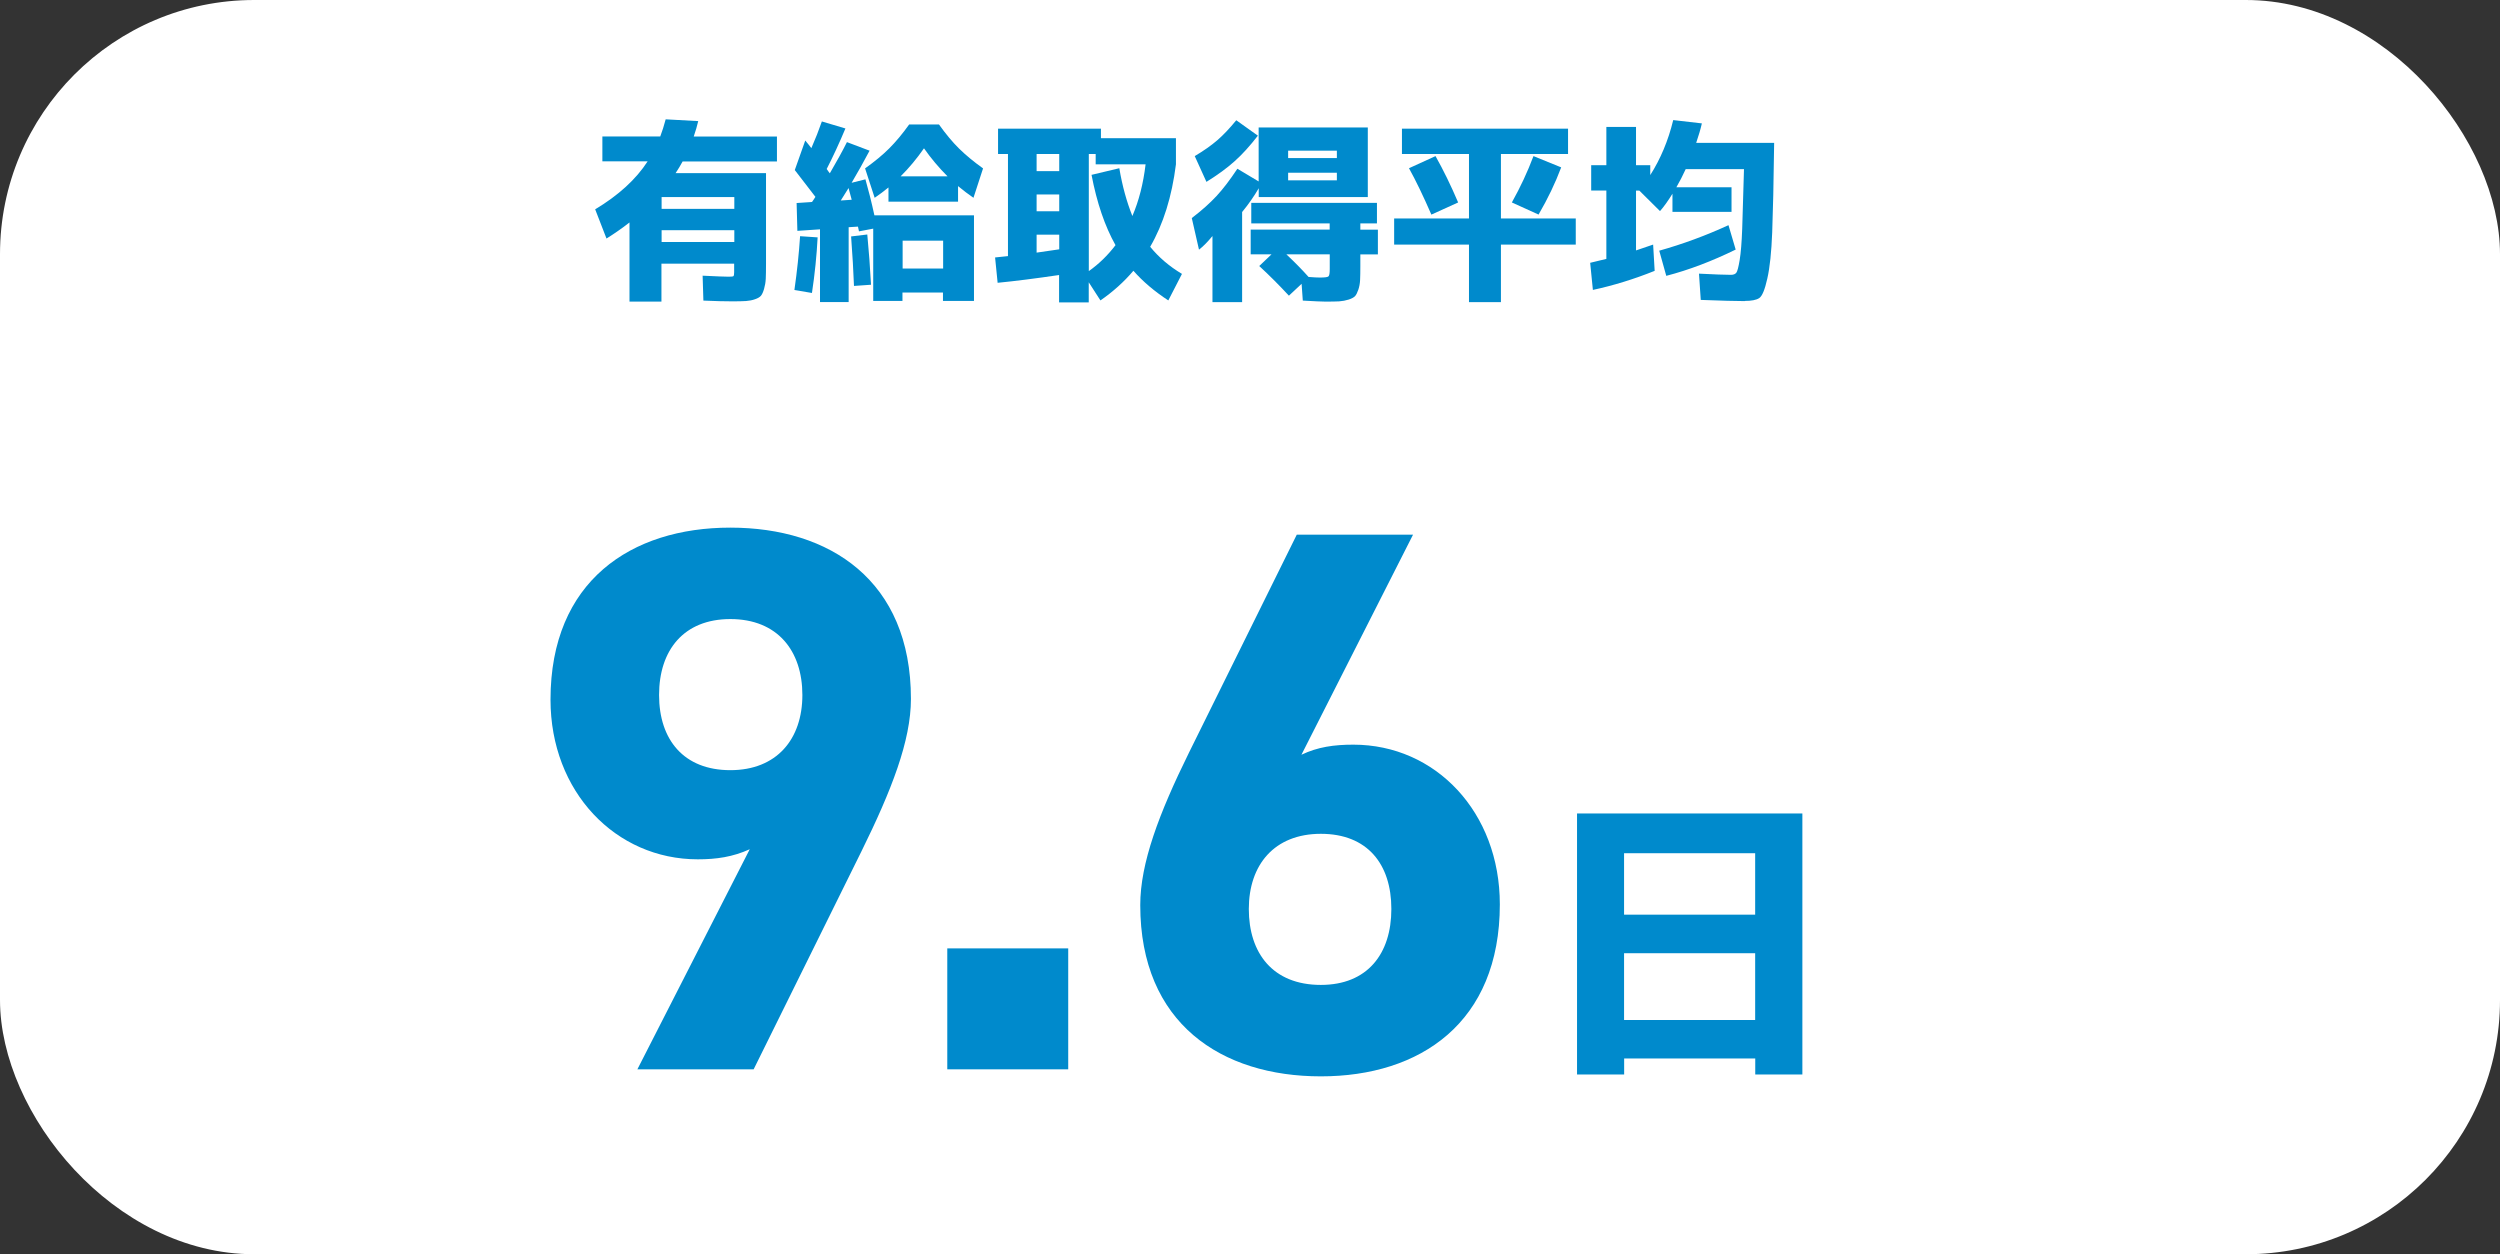
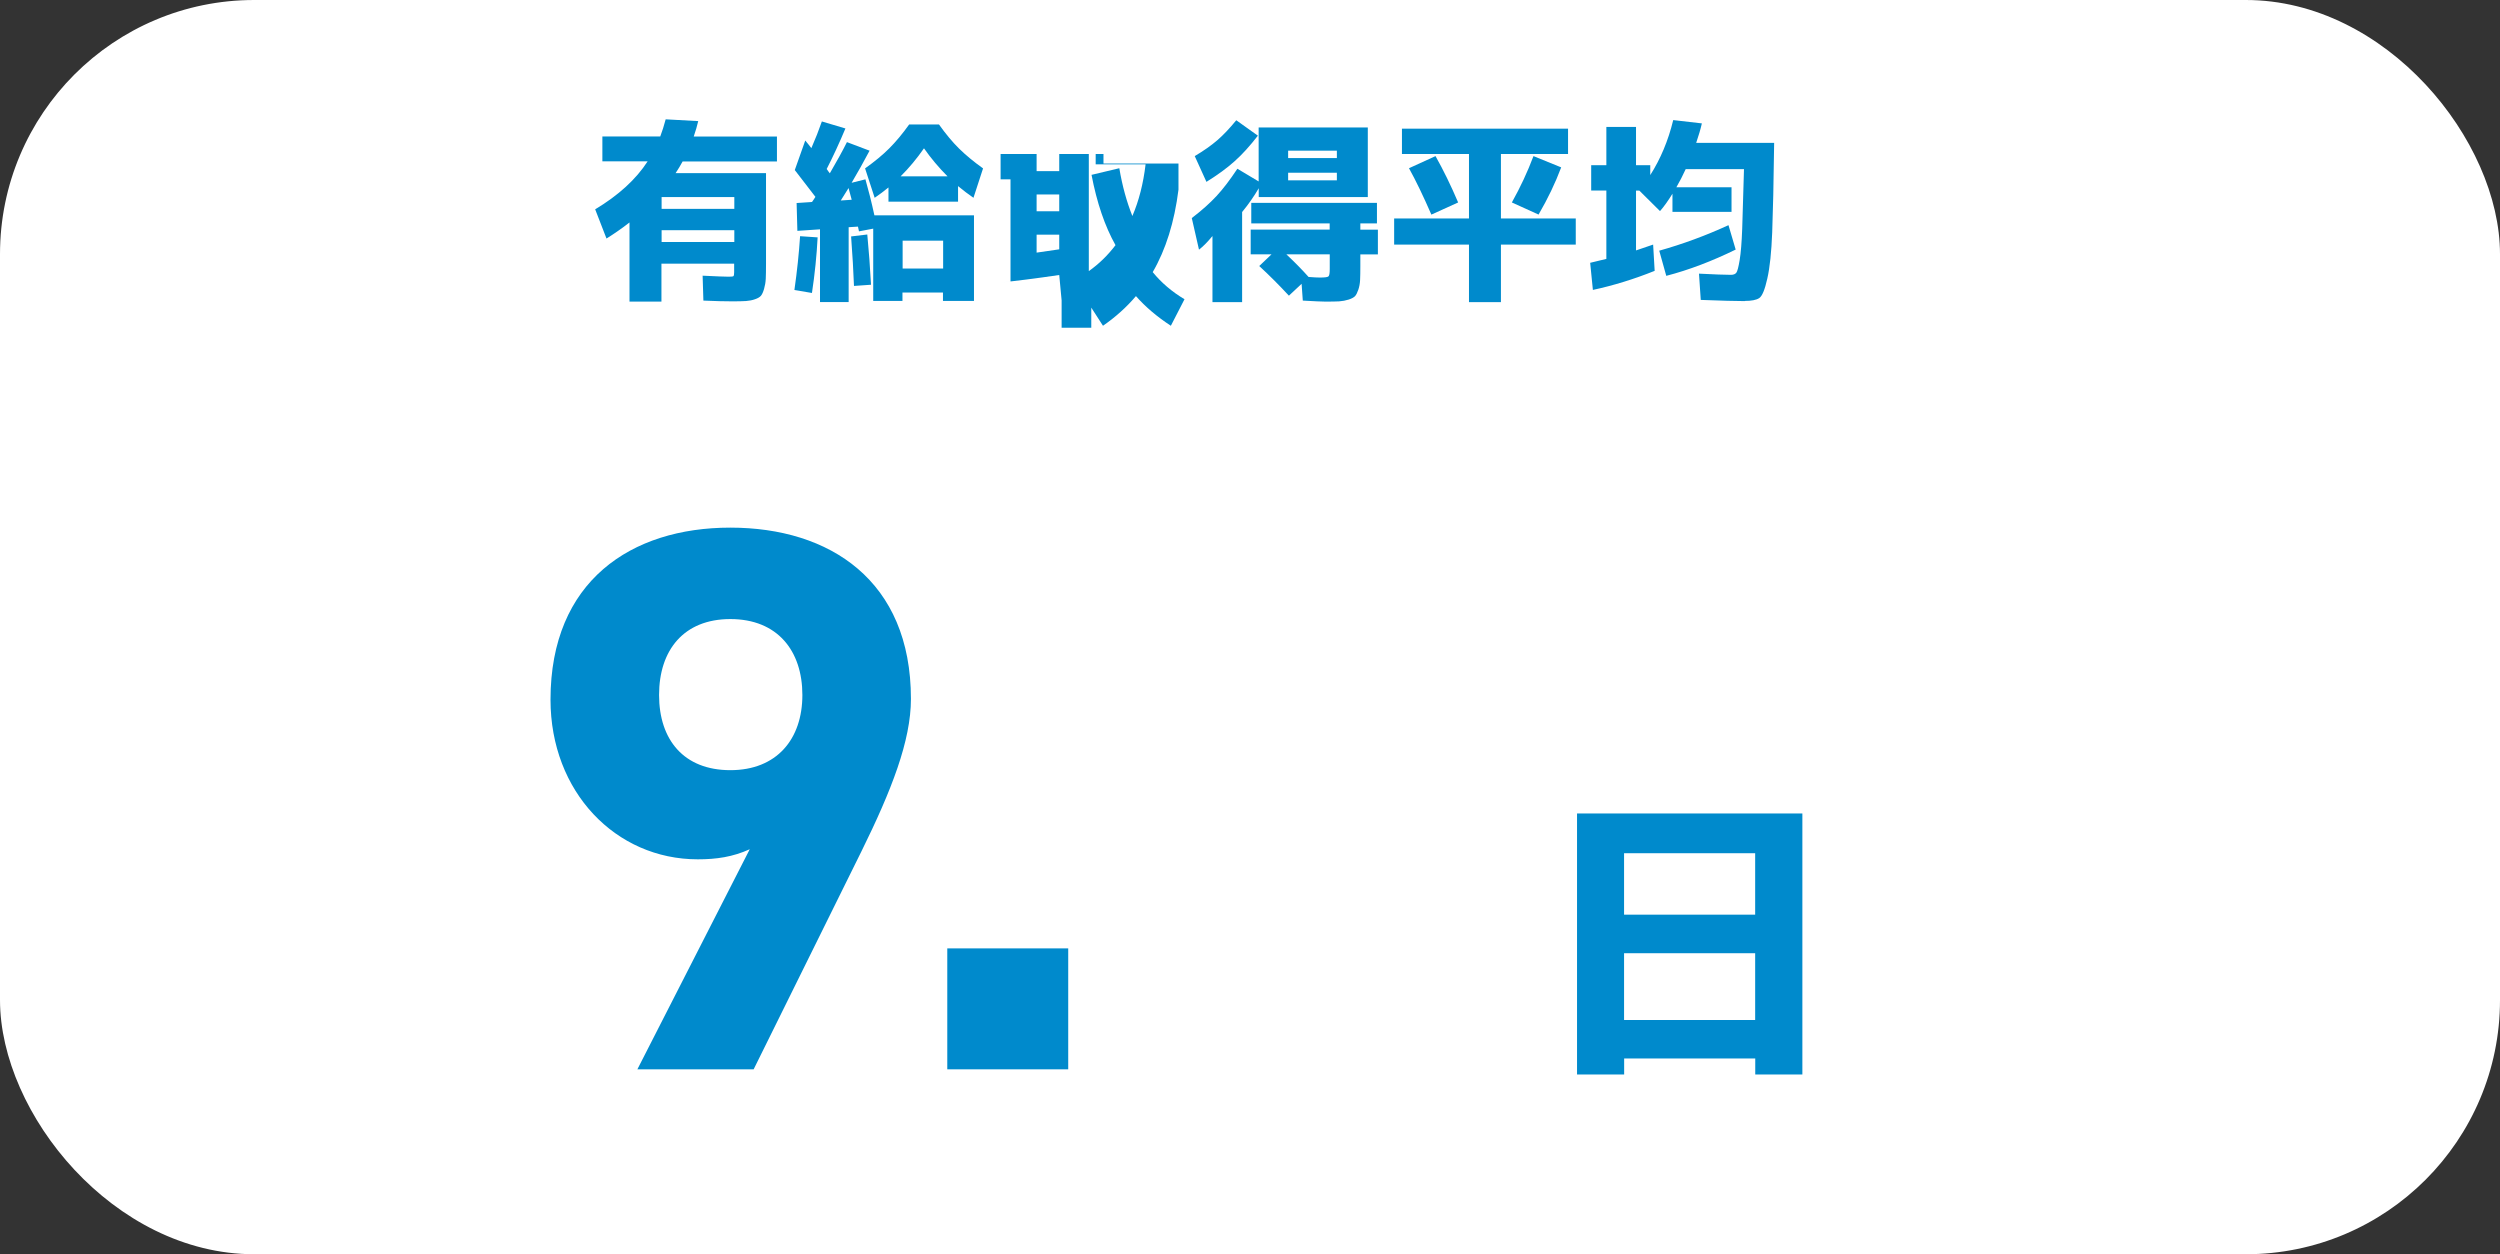
<svg xmlns="http://www.w3.org/2000/svg" id="_レイヤー_2" data-name="レイヤー 2" width="295" height="148" viewBox="0 0 295 148">
  <rect x="0" y="0" width="295" height="148" fill="#333333" stroke="none" />
  <defs>
    <style>
      .cls-1 {
        fill: #fff;
      }

      .cls-2 {
        fill: #008acc;
      }
    </style>
  </defs>
  <g id="TEXT">
    <rect class="cls-1" width="295" height="148" rx="30" ry="30" />
    <g>
      <path class="cls-2" d="M71.56,28.13l-1.33-3.43c2.76-1.66,4.82-3.54,6.19-5.66h-5.34v-2.94h6.83c.23-.6.44-1.27.64-2.02l3.84.21c-.12.54-.3,1.14-.53,1.82h9.82v2.94h-11.13c-.25.46-.52.92-.83,1.38h10.67v10.7c0,.75-.01,1.34-.03,1.76-.02.42-.09.82-.2,1.2s-.23.64-.37.81c-.14.16-.37.3-.7.41-.33.12-.68.18-1.05.21-.37.02-.88.04-1.54.04-.98,0-2.15-.03-3.5-.09l-.09-2.94c1.64.08,2.67.12,3.08.12.32,0,.51-.02.56-.07s.08-.2.08-.46v-1.01h-8.58v4.48h-3.77v-9.34c-.95.74-1.86,1.37-2.74,1.91ZM78.07,24.65h8.58v-1.4h-8.58v1.4ZM78.07,27.16v1.4h8.58v-1.4h-8.58Z" />
      <path class="cls-2" d="M93.74,34.22c.32-2.24.54-4.35.67-6.35l2.07.14c-.11,2.13-.33,4.32-.67,6.56l-2.07-.35ZM93.78,20.08l1.24-3.5c.08.09.2.24.36.44.16.2.28.35.36.46.48-1.09.89-2.14,1.24-3.15l2.78.83c-.71,1.69-1.44,3.28-2.21,4.78.05.08.12.18.21.3s.15.19.16.21c.86-1.47,1.53-2.7,2.02-3.68l2.67,1.01c-.71,1.33-1.41,2.6-2.12,3.79l1.63-.41c.35,1.23.71,2.64,1.06,4.25h11.75v10.1h-3.66v-.99h-4.78v.99h-3.45v-8.53l-1.68.32c-.02-.06-.04-.15-.06-.28-.02-.12-.04-.21-.06-.28l-1.1.07v8.83h-3.38v-8.58l-2.67.18-.09-3.29,1.82-.12c.05-.06.11-.16.2-.29.08-.13.15-.23.2-.31-1.32-1.72-2.13-2.78-2.44-3.17ZM100.5,23.57c-.05-.18-.12-.44-.21-.78-.09-.34-.15-.54-.16-.6-.54.86-.84,1.35-.92,1.47l1.29-.09ZM102.77,33.6l-2,.14c-.06-1.7-.18-3.65-.34-5.84l1.91-.23c.18,1.87.33,3.85.44,5.93ZM110.8,14.69c.8,1.12,1.58,2.06,2.36,2.83s1.72,1.55,2.84,2.35l-1.13,3.47c-.6-.41-1.2-.87-1.82-1.38v1.84h-8.21v-1.68c-.52.43-1.07.84-1.63,1.22l-1.13-3.47c1.12-.8,2.07-1.58,2.84-2.35s1.56-1.71,2.36-2.83h3.52ZM106.27,20.81h5.54c-1.04-1.04-1.97-2.15-2.78-3.31-.84,1.21-1.76,2.32-2.76,3.31ZM111.29,31.69v-3.29h-4.78v3.29h4.78Z" />
-       <path class="cls-2" d="M124.99,32.45c-2.79.41-5.21.72-7.27.92l-.3-2.99c.67-.06,1.18-.12,1.52-.16v-12.05h-1.17v-2.99h12.14v1.13h8.85v3.08c-.48,3.82-1.49,7.06-3.04,9.73,1.01,1.24,2.26,2.31,3.75,3.2l-1.61,3.13c-1.64-1.07-3.01-2.24-4.12-3.5-1.1,1.3-2.4,2.47-3.89,3.5l-1.38-2.14v2.37h-3.5v-3.22ZM124.99,18.17h-2.67v2.02h2.67v-2.02ZM122.32,24.93h2.67v-1.98h-2.67v1.98ZM124.99,29.41v-1.72h-2.67v2.12c.58-.08,1.47-.21,2.67-.39ZM128.81,20.63l3.27-.78c.35,2.09.87,3.96,1.54,5.64.77-1.79,1.29-3.83,1.56-6.1h-5.89v-1.22h-.81v13.82c1.18-.83,2.23-1.85,3.15-3.06-1.26-2.24-2.2-5.01-2.83-8.3Z" />
+       <path class="cls-2" d="M124.99,32.45c-2.79.41-5.21.72-7.27.92c.67-.06,1.18-.12,1.52-.16v-12.05h-1.17v-2.99h12.14v1.13h8.85v3.08c-.48,3.82-1.49,7.06-3.04,9.73,1.01,1.24,2.26,2.31,3.75,3.2l-1.61,3.13c-1.64-1.07-3.01-2.24-4.12-3.5-1.1,1.3-2.4,2.47-3.89,3.5l-1.38-2.14v2.37h-3.5v-3.22ZM124.99,18.17h-2.67v2.02h2.67v-2.02ZM122.32,24.93h2.67v-1.98h-2.67v1.98ZM124.99,29.41v-1.72h-2.67v2.12c.58-.08,1.47-.21,2.67-.39ZM128.81,20.63l3.27-.78c.35,2.09.87,3.96,1.54,5.64.77-1.79,1.29-3.83,1.56-6.1h-5.89v-1.22h-.81v13.82c1.18-.83,2.23-1.85,3.15-3.06-1.26-2.24-2.2-5.01-2.83-8.3Z" />
      <path class="cls-2" d="M152,23.25h-3.47v-1.04c-.54.94-1.19,1.87-1.96,2.81v10.63h-3.5v-7.8c-.58.71-1.11,1.24-1.59,1.61l-.85-3.73c1.17-.89,2.14-1.76,2.92-2.6.78-.84,1.6-1.92,2.46-3.22l2.51,1.5v-6.37h12.88v8.21h-9.41ZM142.36,21.46l-1.38-3.04c1.06-.63,1.94-1.25,2.66-1.87s1.46-1.41,2.24-2.36l2.55,1.82c-.94,1.21-1.85,2.22-2.75,3.02-.9.81-2,1.61-3.32,2.43ZM156.92,26.36h-9.27v-2.42h14.83v2.42h-1.96v.74h2.07v2.92h-2.07v1.36c0,.71-.01,1.26-.03,1.67-.02.41-.09.79-.21,1.14s-.25.61-.39.76c-.15.15-.4.29-.75.4-.35.11-.72.18-1.12.21-.39.02-.93.03-1.62.03-.4,0-1.29-.04-2.67-.12l-.14-1.98-1.5,1.4c-1.12-1.21-2.28-2.38-3.5-3.5l1.45-1.38h-2.46v-2.92h9.32v-.74ZM151.79,30.01c1.03.97,1.9,1.86,2.62,2.67.6.05,1.04.07,1.33.07.57,0,.91-.04,1.01-.13.11-.08.16-.37.16-.86v-1.75h-5.13ZM152,18.65h5.75v-.87h-5.75v.87ZM152,20.38v.9h5.75v-.9h-5.75Z" />
      <path class="cls-2" d="M185.02,18.17h-7.91v7.61h8.83v3.08h-8.83v6.79h-3.77v-6.79h-8.83v-3.08h8.83v-7.61h-7.91v-2.99h19.6v2.99ZM168.9,25.32c-.94-2.16-1.82-3.99-2.64-5.47l3.13-1.43c.92,1.63,1.81,3.45,2.67,5.47l-3.15,1.43ZM184.22,19.75c-.69,1.84-1.58,3.7-2.67,5.57l-3.15-1.43c1.01-1.81,1.86-3.63,2.55-5.47l3.27,1.33Z" />
      <path class="cls-2" d="M205.91,35.53c-1.06,0-2.8-.05-5.22-.14l-.21-3.1c1.78.09,3.04.14,3.77.14.29,0,.5-.08.63-.24s.26-.66.4-1.5c.14-.84.24-2.07.3-3.69.06-1.62.13-3.97.21-7.04h-6.88c-.34.75-.71,1.46-1.1,2.14h6.51v2.9h-6.97v-2.14c-.52.84-1.01,1.53-1.47,2.05l-2.44-2.42h-.39v7.06c.83-.28,1.5-.51,2.02-.69l.18,3.1c-2.44.98-4.87,1.73-7.29,2.25l-.32-3.2s.68-.17,1.91-.46v-8.07h-1.79v-2.99h1.79v-4.51h3.5v4.51h1.68v1.17c1.21-1.9,2.12-4.06,2.71-6.49l3.38.39c-.15.67-.38,1.44-.67,2.3h9.2c-.06,4.71-.14,8.23-.23,10.56-.09,2.33-.28,4.15-.58,5.46-.29,1.31-.61,2.08-.96,2.3-.34.22-.91.33-1.69.33ZM195.79,29.58c2.75-.77,5.47-1.77,8.17-3.01l.85,2.88c-2.78,1.36-5.5,2.4-8.19,3.1l-.83-2.97Z" />
    </g>
    <g>
      <path class="cls-2" d="M88.47,100.21c-2.01.91-3.93,1.19-6.13,1.19-9.69,0-17.38-7.96-17.38-18.84,0-13.99,9.51-20.3,21.22-20.3s21.31,6.22,21.31,20.21c0,4.94-2.29,10.79-5.85,18.01l-12.71,25.7h-13.72l13.26-25.97ZM86.18,73.05c-5.49,0-8.41,3.66-8.41,8.96s2.93,8.87,8.41,8.87,8.5-3.66,8.5-8.87-2.93-8.96-8.5-8.96Z" />
      <path class="cls-2" d="M126.05,126.18h-14.27v-14.27h14.27v14.27Z" />
-       <path class="cls-2" d="M153.57,89.06c1.92-.92,3.84-1.19,6.13-1.19,9.69,0,17.28,7.96,17.28,18.84,0,13.99-9.42,20.3-21.12,20.3s-21.31-6.22-21.31-20.21c0-4.94,2.2-10.79,5.76-18.01l12.71-25.7h13.72l-13.17,25.97ZM155.86,116.22c5.49,0,8.32-3.66,8.32-8.96s-2.83-8.87-8.32-8.87-8.5,3.66-8.5,8.87,2.83,8.96,8.5,8.96Z" />
    </g>
    <path class="cls-2" d="M186.08,95.99h26.6v30.8h-5.56v-1.89h-15.47v1.89h-5.56v-30.8ZM191.64,107.93h15.47v-7.25h-15.47v7.25ZM191.64,112.48v7.88h15.47v-7.88h-15.47Z" />
  </g>
</svg>